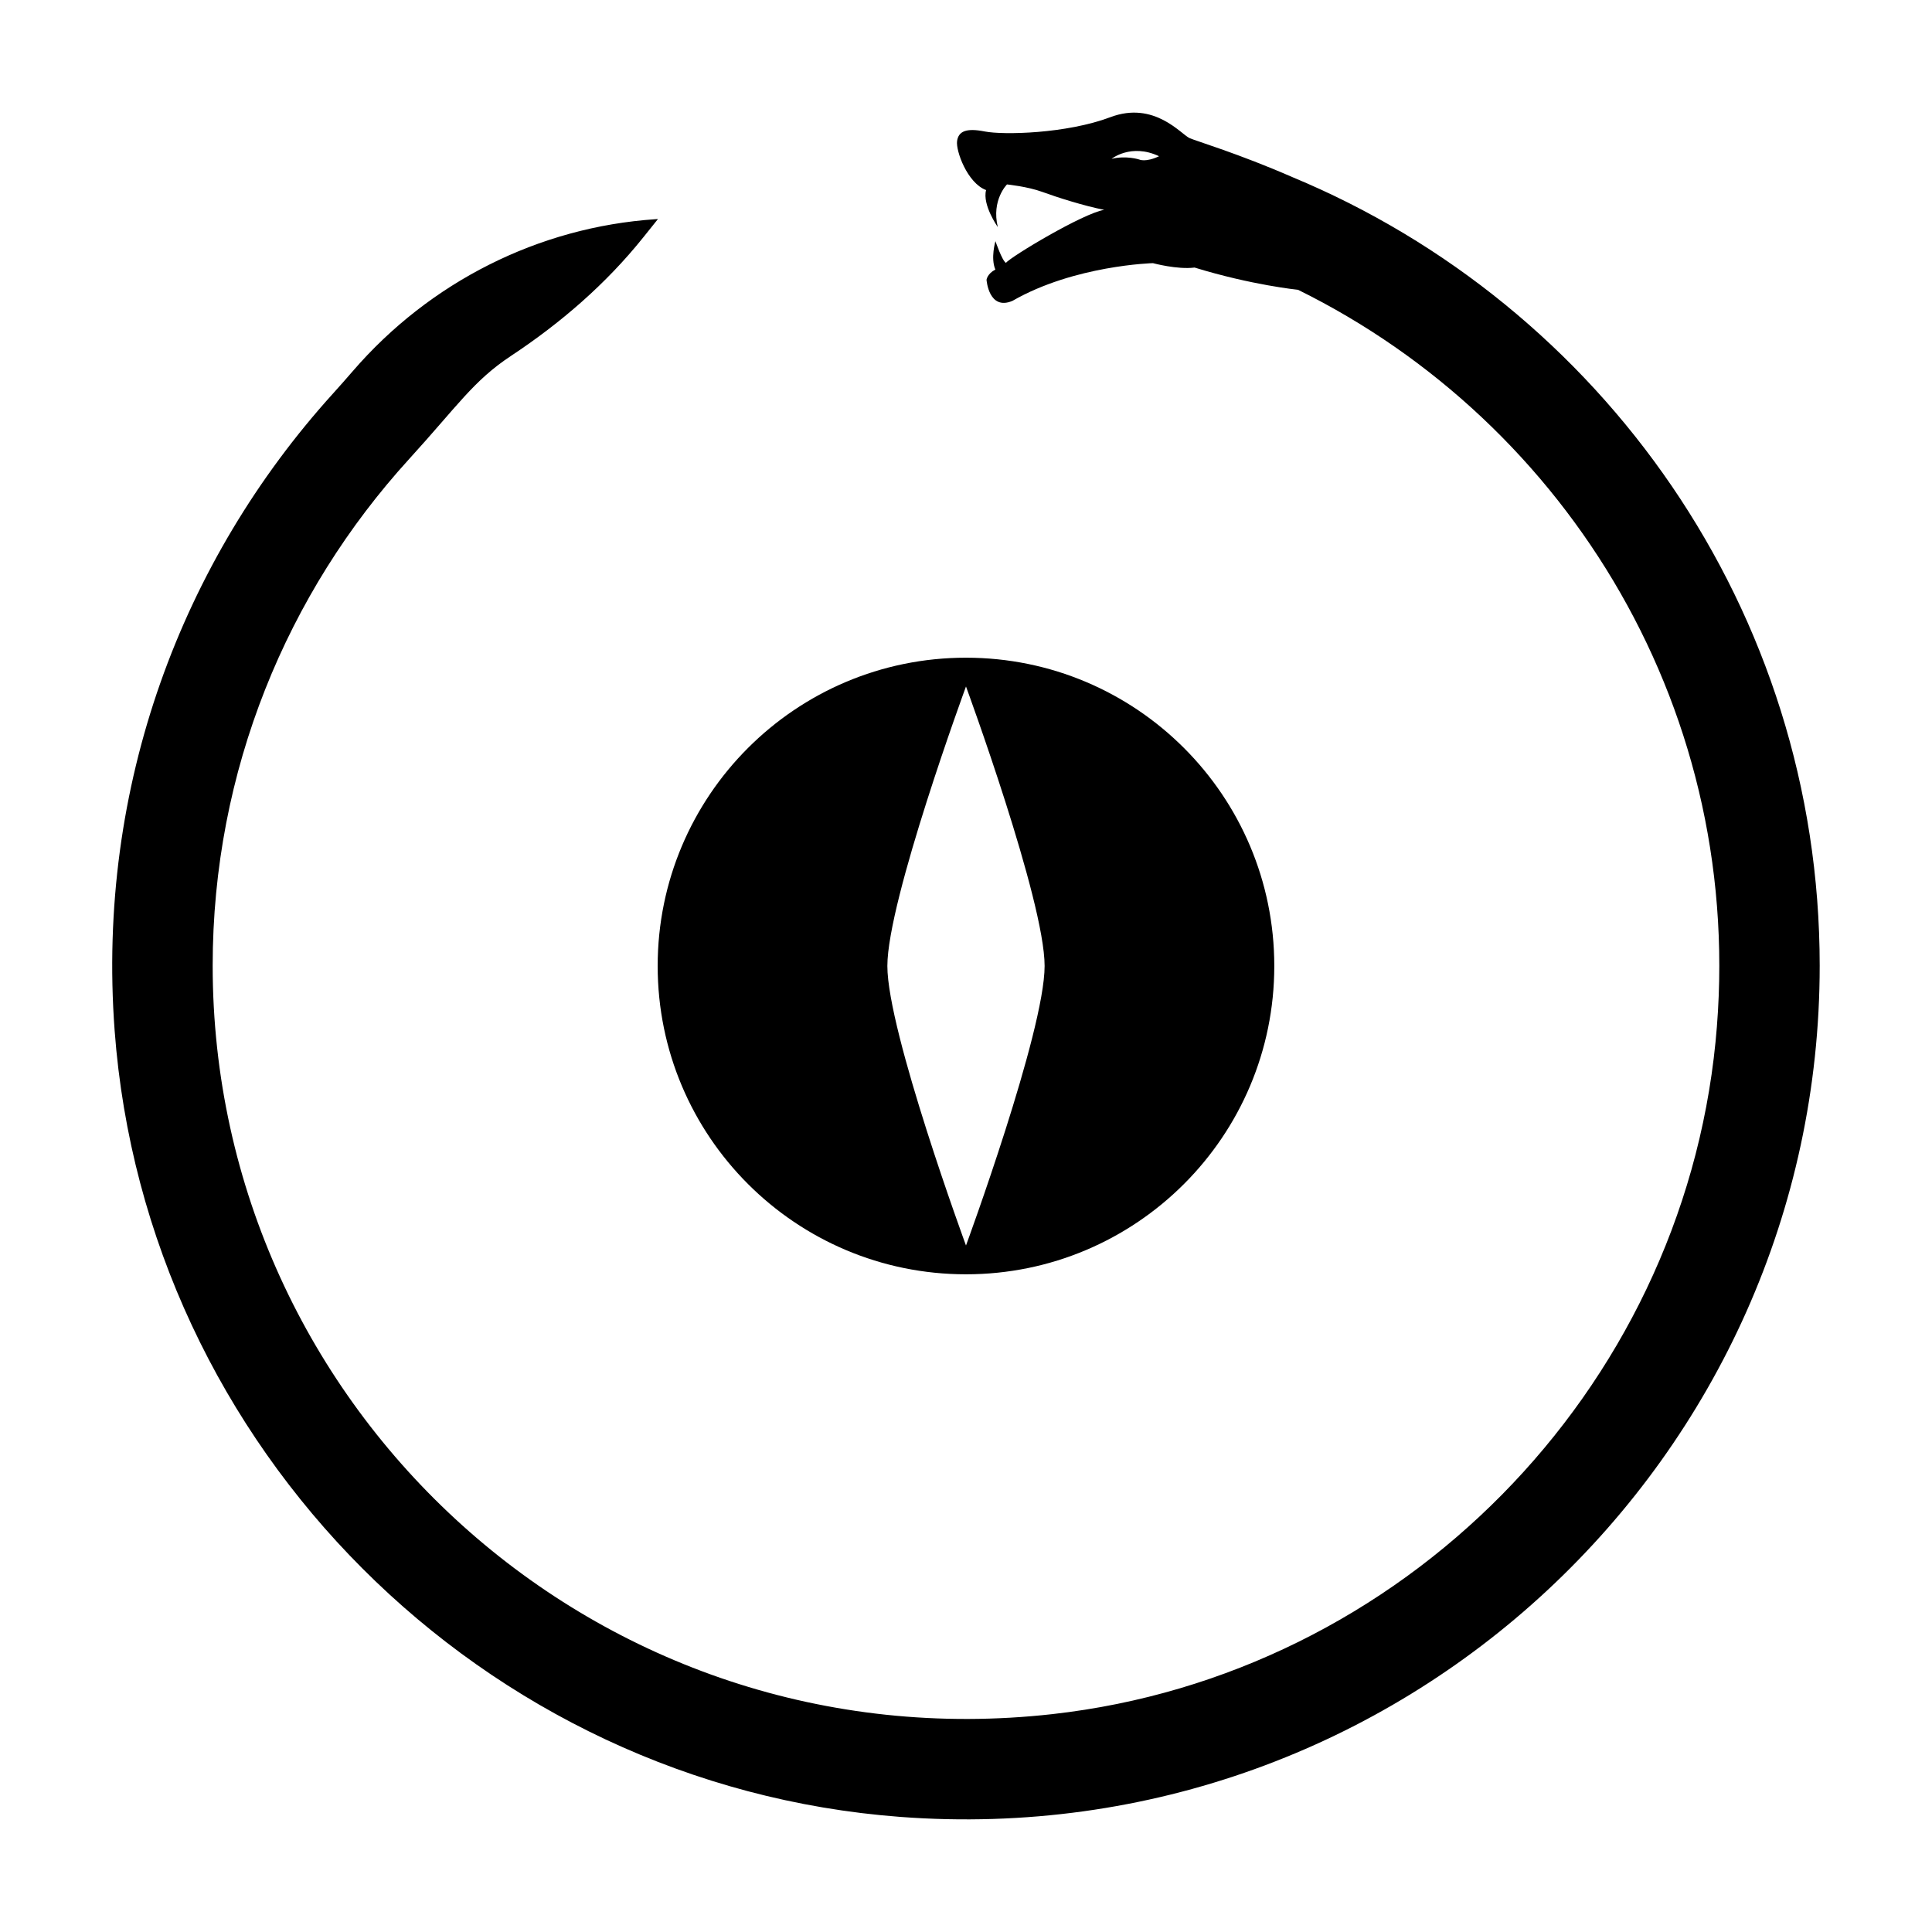
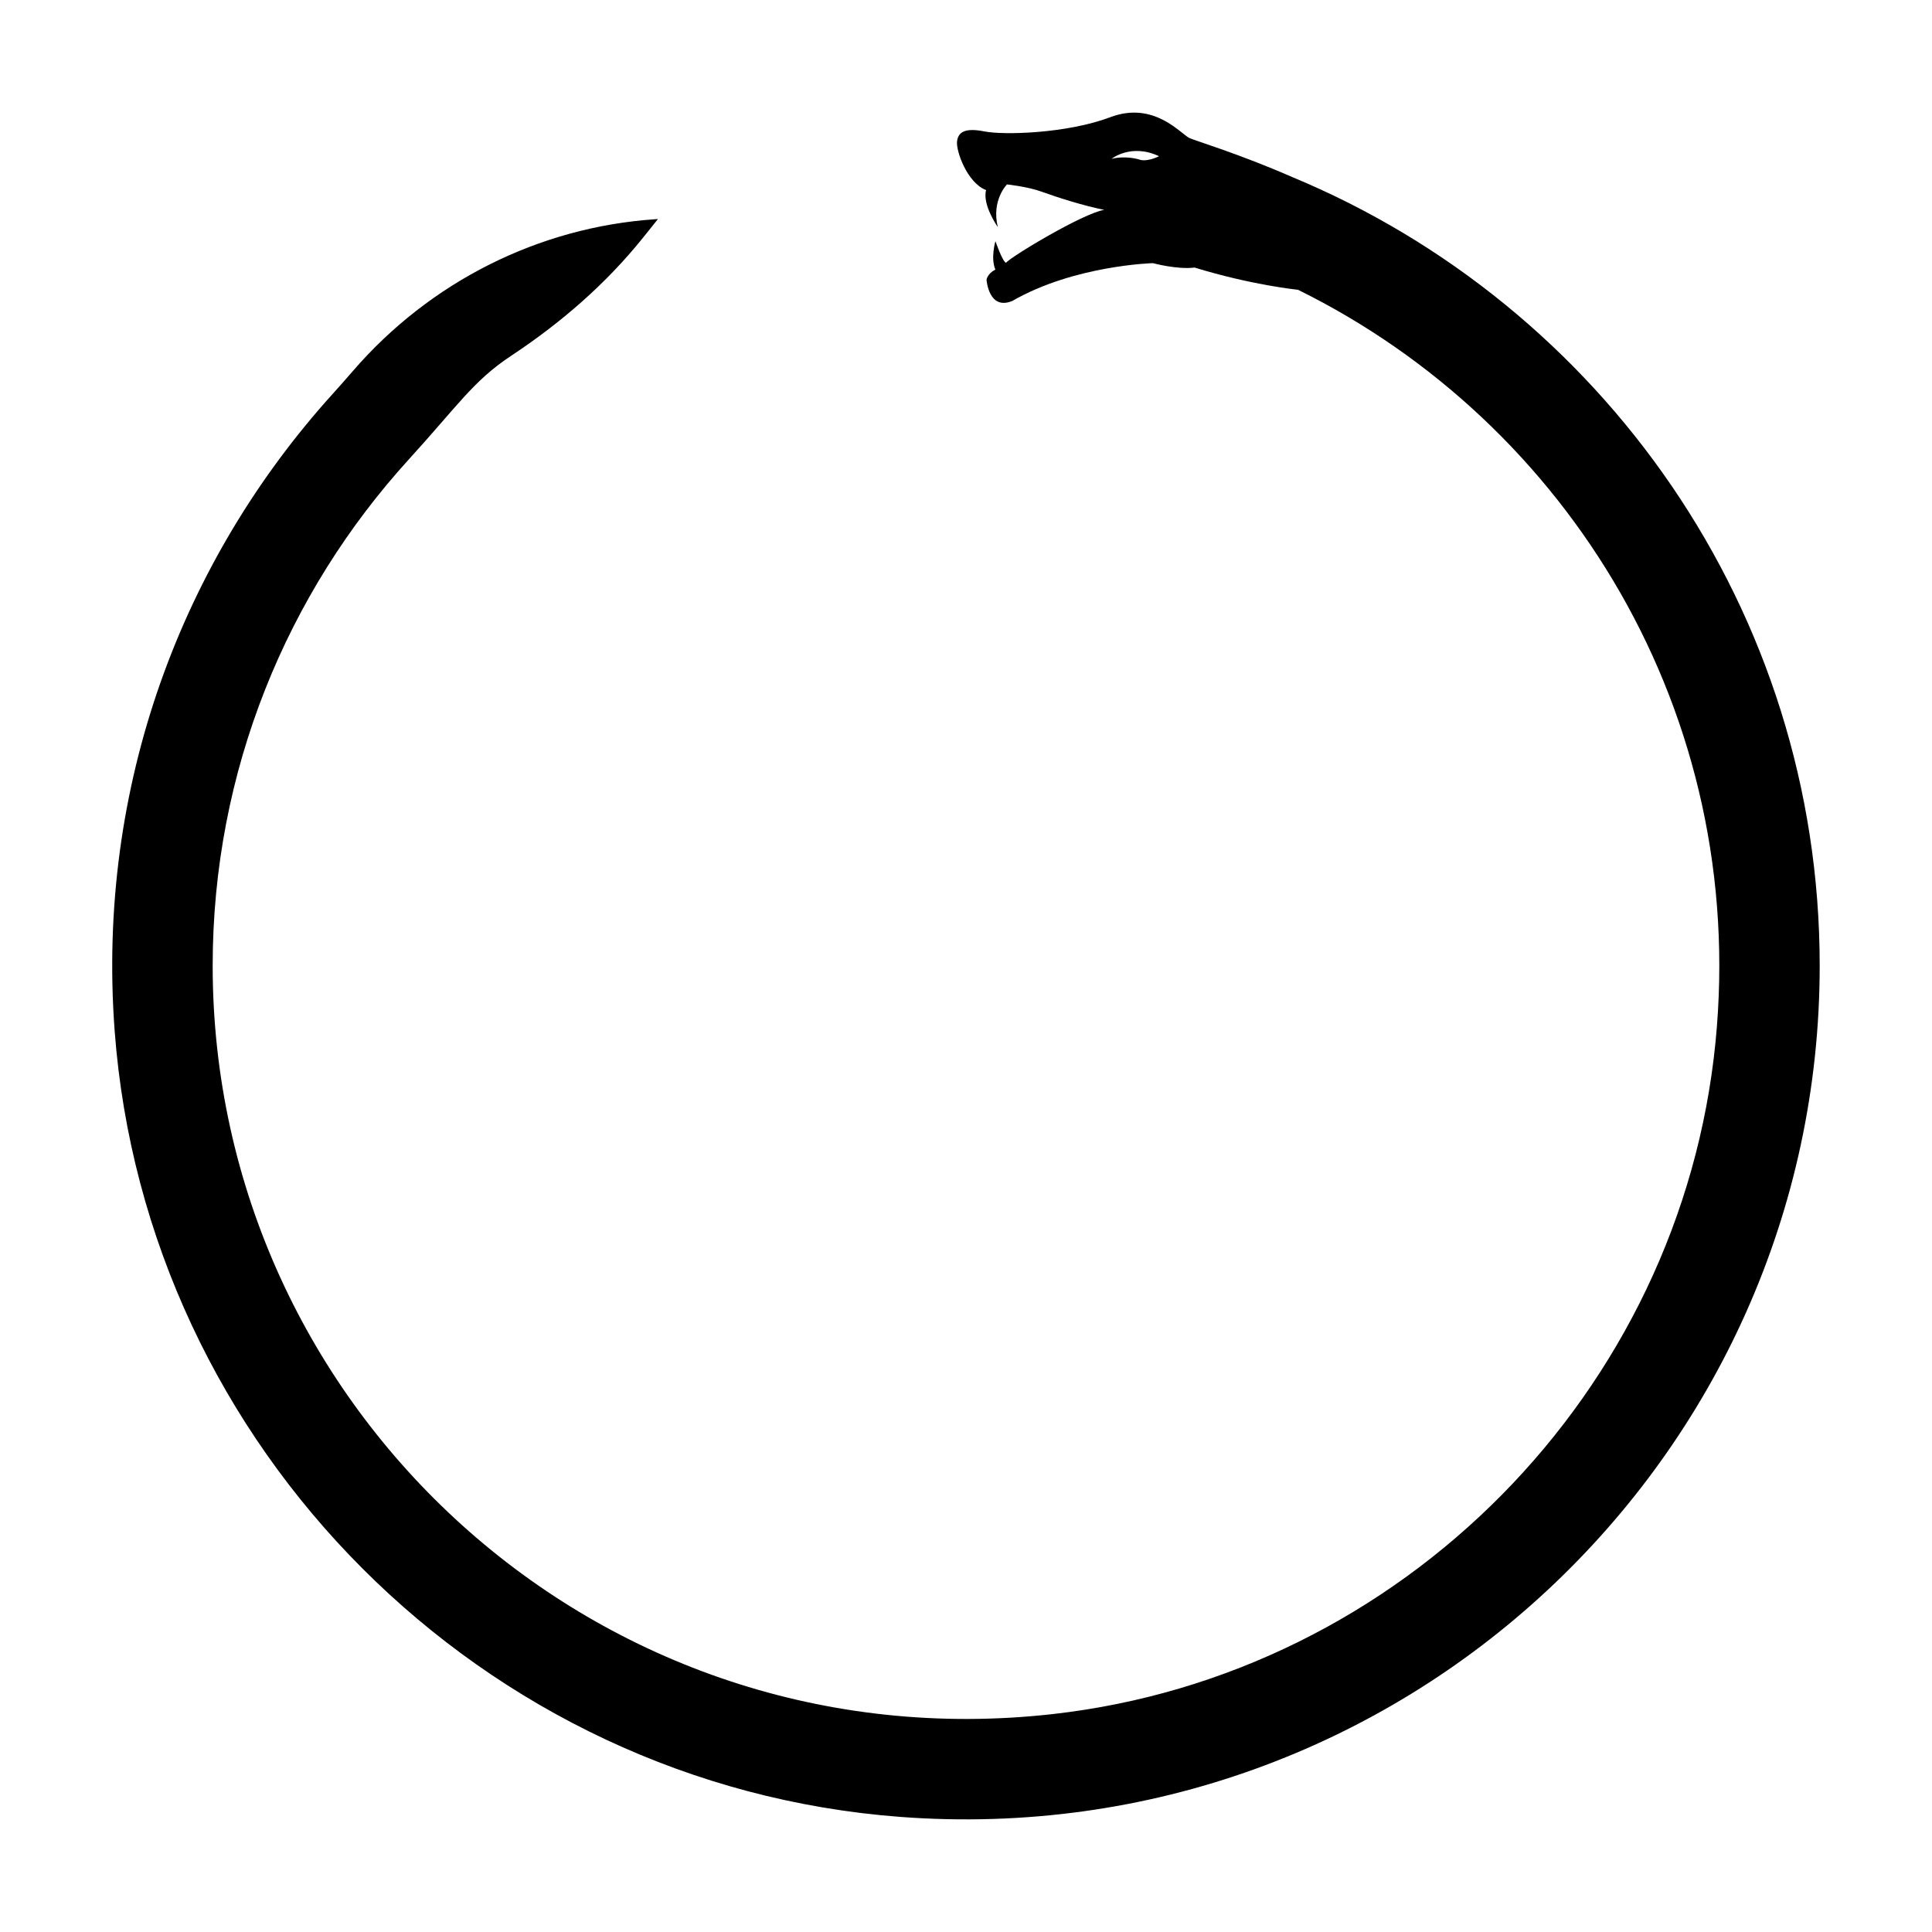
<svg xmlns="http://www.w3.org/2000/svg" fill="#000000" width="800px" height="800px" version="1.1" viewBox="144 144 512 512">
  <g>
    <path d="m486.43 190.91c-14.156-6.18-25.457-9.539-27.18-10.309-2.246-1.008-9.355-9.938-20.984-5.551s-28.375 4.766-33.289 3.793c-4.914-0.973-6.969-0.07-7.34 2.531-0.371 2.602 2.734 11.164 7.688 12.996-1.051 3.93 3.106 9.816 3.106 9.816-1.75-7.172 2.434-11.312 2.434-11.312s5.449 0.551 9.336 1.977c3.887 1.426 11.145 3.734 16.434 4.762-5.621 0.895-24.941 12.52-26.039 14.051-1.012-0.516-2.793-5.75-2.793-5.75s-1.332 4.481-0.02 7.523c-2.168 1.125-2.34 2.711-2.34 2.711s0.566 8.242 6.852 5.594c16.449-9.461 37.25-10.004 37.25-10.004s6.434 1.75 11.031 1.168c15.129 4.656 27.391 5.891 27.391 5.891l0.004-0.008c71.695 35.348 119.27 112.43 110.66 199.36-9.184 92.734-83.109 167.73-175.73 178.11-120.29 13.465-222.54-80.723-222.54-198.35 0-51.668 19.742-98.797 52.074-134.27 12.848-14.098 17.004-20.723 26.969-27.312 13.184-8.719 25.195-19.082 35.074-31.422l3.891-4.859-0.637 0.043c-31.066 2.086-59.871 16.688-80.223 40.25-1.637 1.898-3.422 3.922-5.379 6.09-39.816 44.035-62.574 103.75-57.75 168.67 8.227 110.68 97.531 200.07 208.2 208.4 132.58 9.973 243.66-95.082 243.66-225.59 0-94.148-57.84-174.97-139.82-209zm-40.539-4.641s-3.422-1.121-7.312-0.176c0 0 5.184-4.191 12.586-0.691-3.617 1.711-5.273 0.867-5.273 0.867z" />
-     <path d="m318.29 400c0 45.125 36.582 81.703 81.703 81.703 45.125 0 81.707-36.582 81.707-81.703 0-45.125-36.582-81.703-81.703-81.703-45.125-0.004-81.707 36.578-81.707 81.703zm81.707-74.074s20.836 56.684 20.836 74.07c-0.004 17.391-20.836 74.074-20.836 74.074s-20.836-56.684-20.836-74.07c0-17.391 20.836-74.074 20.836-74.074z" />
  </g>
</svg>